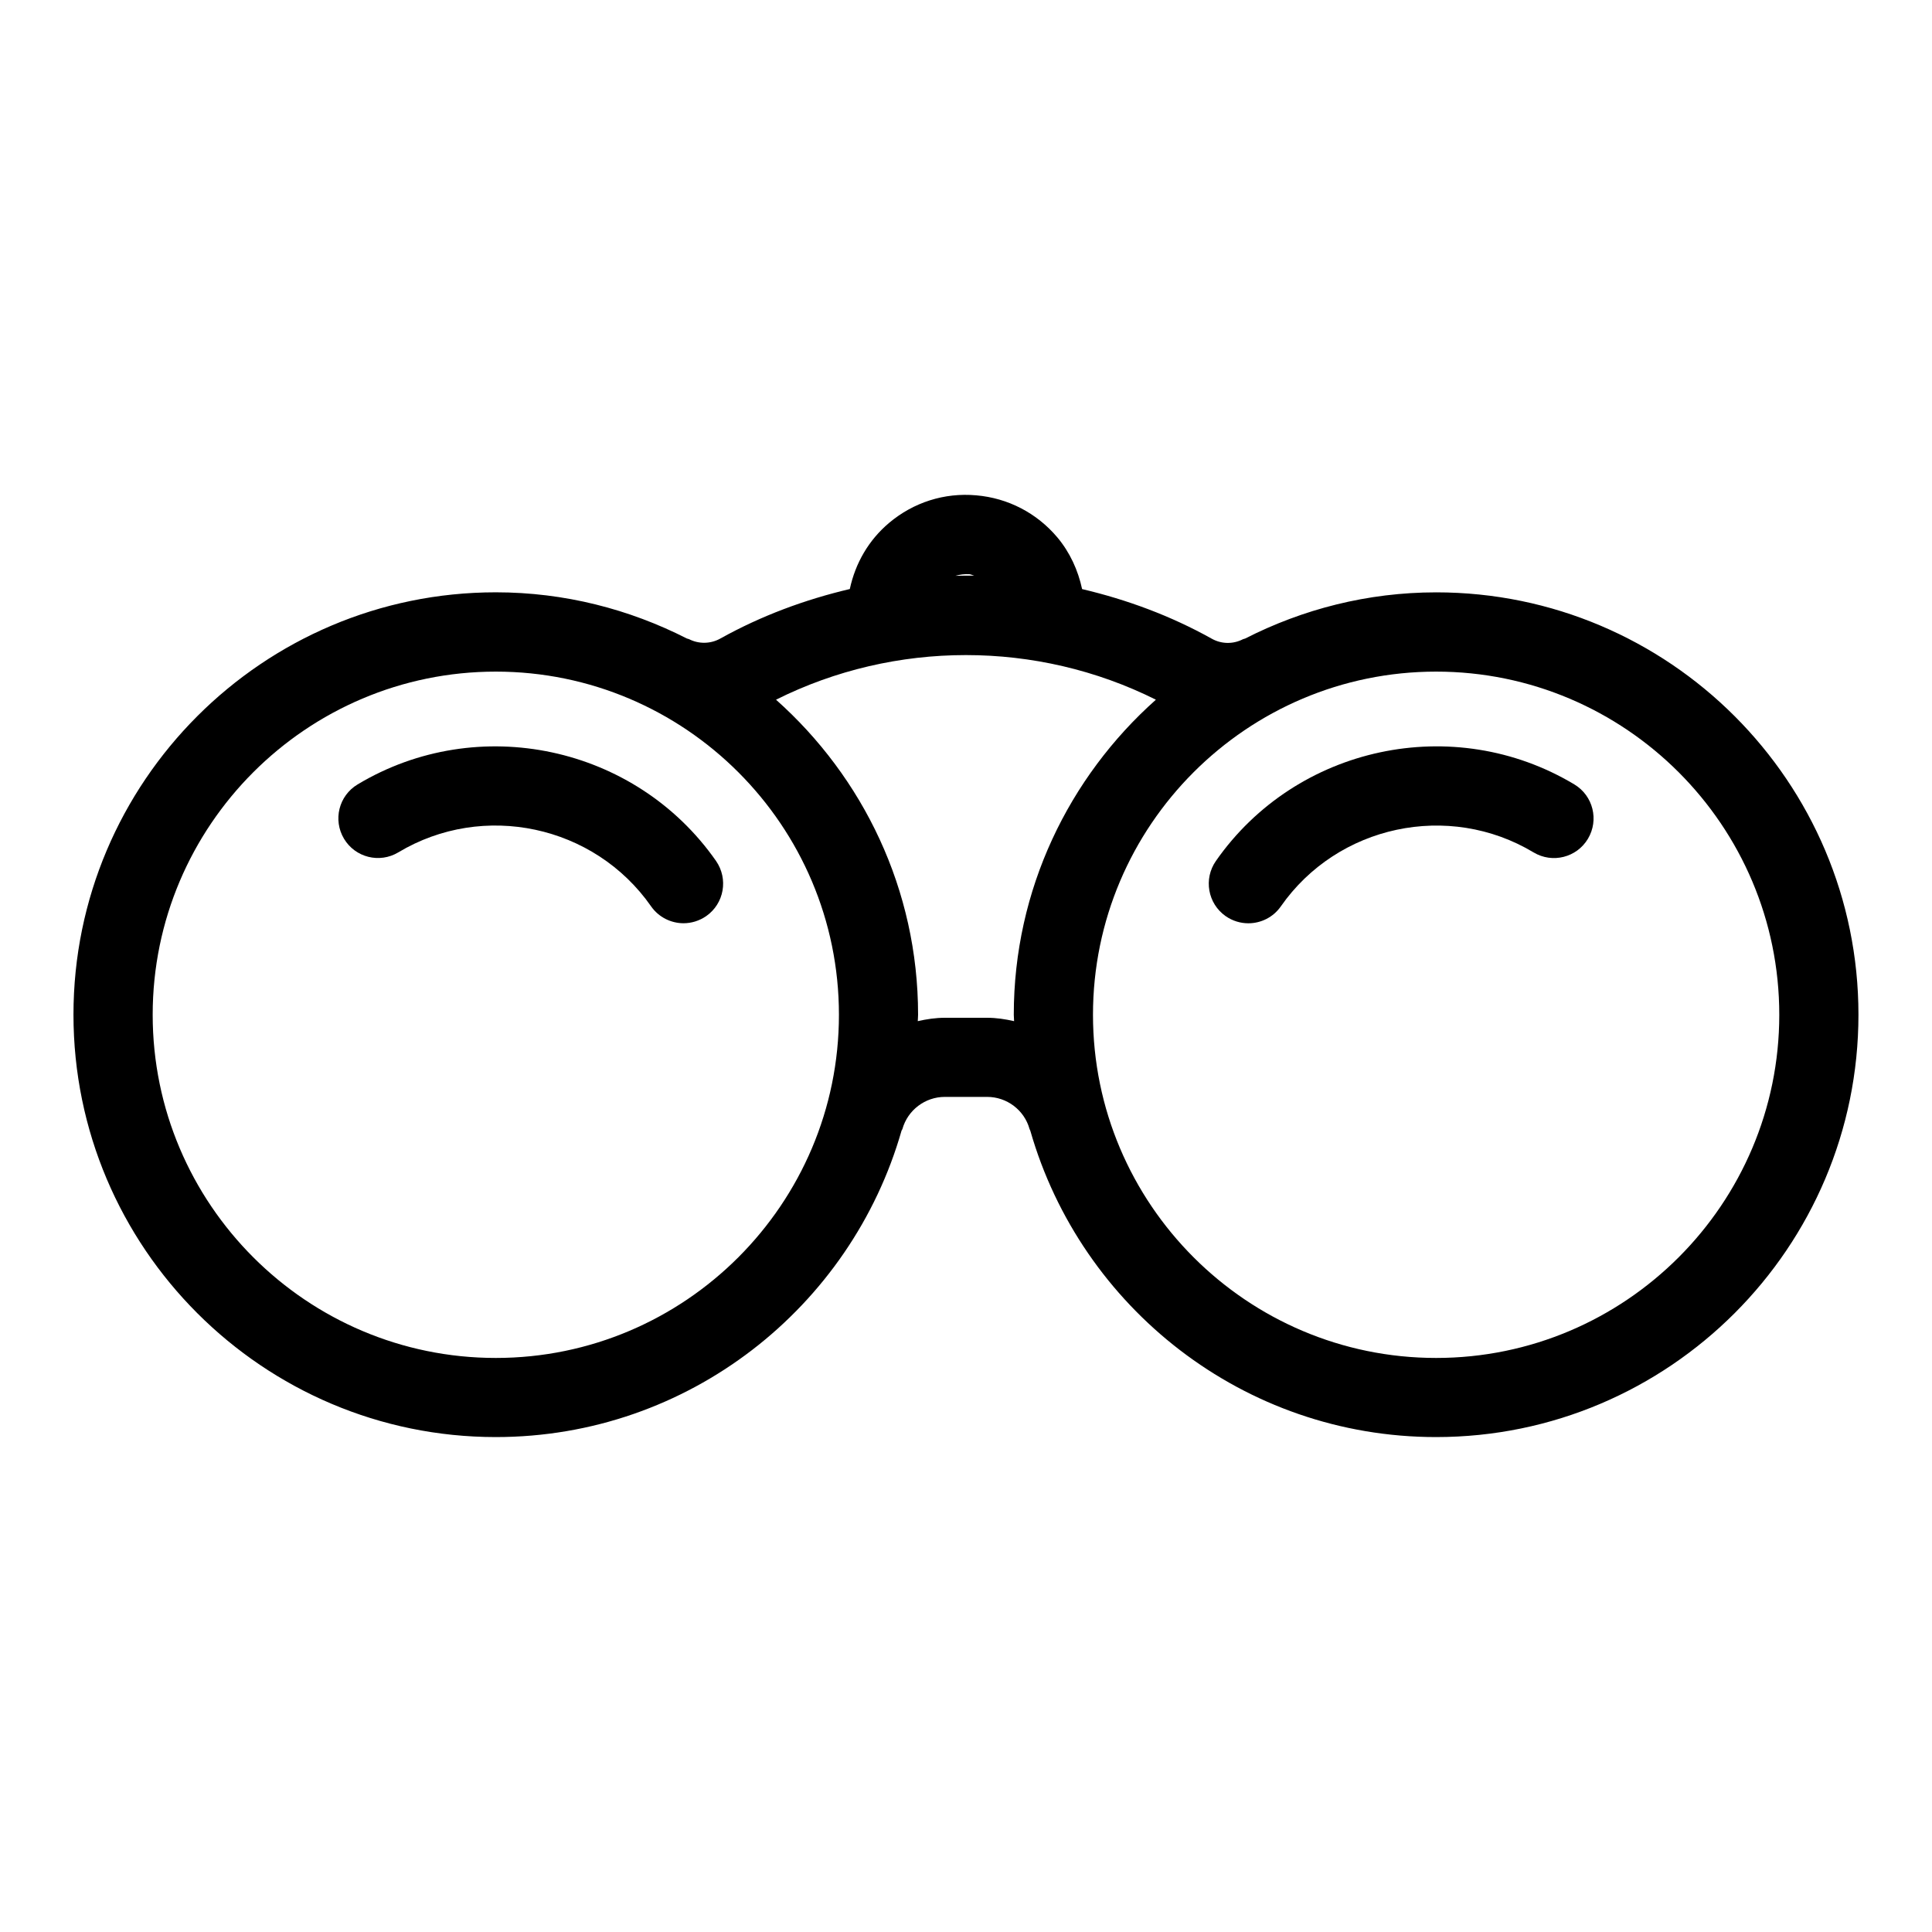
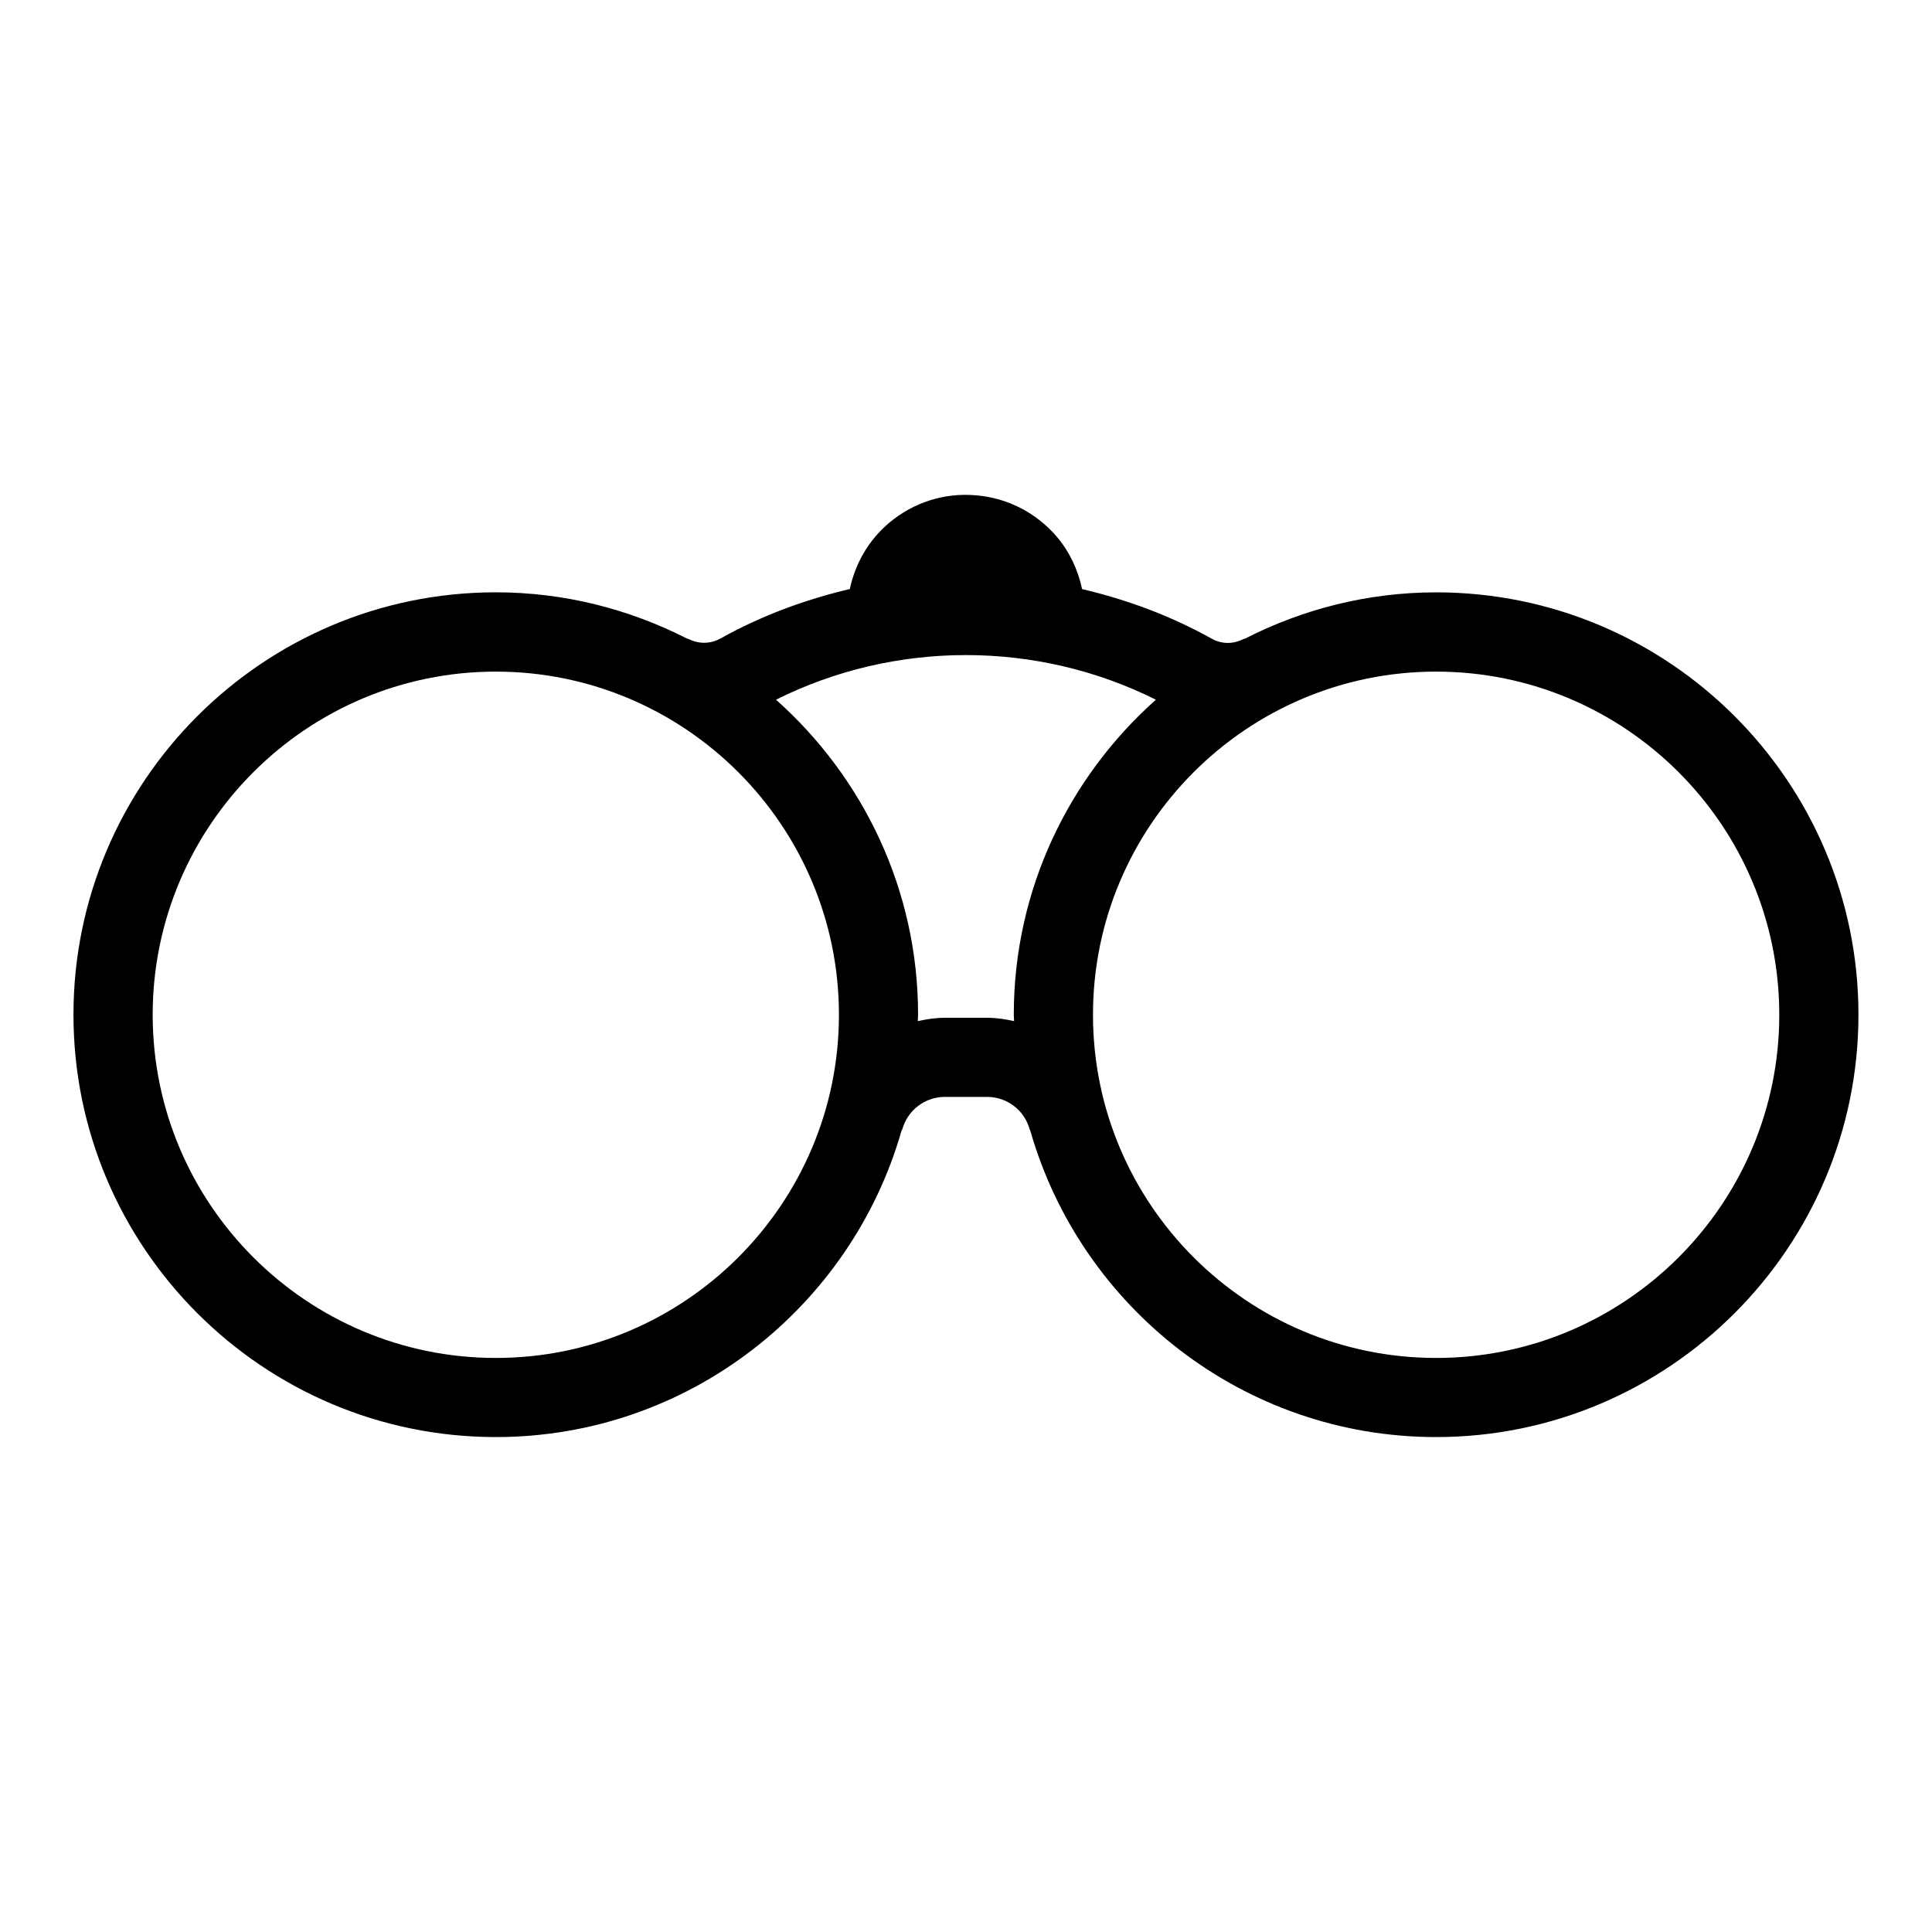
<svg xmlns="http://www.w3.org/2000/svg" fill="#000000" width="800px" height="800px" version="1.1" viewBox="144 144 512 512">
  <g>
-     <path d="m561.22 351.88c-31.938-19.164-73.672-10.266-94.988 20.277-3.316 4.754-2.172 11.293 2.582 14.633 1.836 1.27 3.938 1.891 6.004 1.891 3.316 0 6.582-1.562 8.617-4.481 15.039-21.547 44.473-27.816 66.977-14.305 4.996 2.992 11.43 1.363 14.402-3.602 2.984-4.988 1.371-11.434-3.594-14.414z" />
-     <path d="m238.77 351.88c-4.977 2.981-6.582 9.414-3.602 14.402 2.969 4.965 9.414 6.59 14.391 3.602 22.516-13.508 51.945-7.231 66.984 14.305 2.027 2.906 5.301 4.481 8.605 4.481 2.078 0 4.168-0.629 6.004-1.891 4.754-3.316 5.91-9.855 2.594-14.633-21.328-30.52-63.047-39.422-94.977-20.266z" />
-     <path d="m524.6 300.98c-18.223 0-35.402 4.481-50.613 12.238-0.199 0.094-0.387 0.082-0.586 0.18-2.625 1.355-5.719 1.312-8.312-0.156-10.844-6.055-22.43-10.328-34.32-13.129-1.07-4.977-3.203-9.688-6.559-13.699-5.457-6.465-13.078-10.422-21.508-11.148-8.449-0.754-16.605 1.867-23.07 7.293-5.449 4.586-8.965 10.727-10.422 17.539-11.883 2.801-23.457 7.074-34.312 13.121-2.57 1.438-5.688 1.5-8.312 0.156-0.188-0.094-0.379-0.074-0.566-0.168-15.23-7.758-32.402-12.238-50.621-12.238-61.727 0-111.93 50.215-111.93 111.93 0 61.715 50.203 111.94 111.93 111.94 51.051 0 94.16-34.418 107.53-81.238 0.062-0.148 0.18-0.25 0.219-0.398 1.406-5.016 6.023-8.512 11.23-8.512h11.242c5.207 0 9.836 3.496 11.219 8.512 0.051 0.188 0.18 0.316 0.219 0.504 13.414 46.77 56.5 81.133 107.52 81.133 61.715 0 111.93-50.223 111.93-111.94s-50.191-111.92-111.91-111.92zm-123.68-4.809c0.453 0.051 0.82 0.273 1.258 0.379-1.668-0.02-3.328 0-4.996 0.043 1.199-0.328 2.449-0.508 3.738-0.422zm-125.52 207.7c-50.141 0-90.938-40.797-90.938-90.949 0-50.141 40.789-90.938 90.938-90.938 50.141 0 90.926 40.797 90.926 90.938 0.004 50.152-40.797 90.949-90.926 90.949zm130.21-90.148h-11.242c-2.445 0-4.816 0.367-7.148 0.891 0.012-0.566 0.082-1.113 0.082-1.691 0-33.199-14.609-62.977-37.648-83.496 31.52-15.766 69.137-15.766 100.67 0-23.039 20.52-37.66 50.297-37.66 83.496 0 0.578 0.082 1.125 0.082 1.691-2.316-0.523-4.664-0.891-7.133-0.891zm118.98 90.148c-50.141 0-90.938-40.797-90.938-90.949 0-50.141 40.797-90.938 90.938-90.938 50.148 0 90.938 40.797 90.938 90.938 0 50.152-40.797 90.949-90.938 90.949z" />
+     <path d="m524.6 300.98c-18.223 0-35.402 4.481-50.613 12.238-0.199 0.094-0.387 0.082-0.586 0.18-2.625 1.355-5.719 1.312-8.312-0.156-10.844-6.055-22.43-10.328-34.32-13.129-1.07-4.977-3.203-9.688-6.559-13.699-5.457-6.465-13.078-10.422-21.508-11.148-8.449-0.754-16.605 1.867-23.07 7.293-5.449 4.586-8.965 10.727-10.422 17.539-11.883 2.801-23.457 7.074-34.312 13.121-2.57 1.438-5.688 1.5-8.312 0.156-0.188-0.094-0.379-0.074-0.566-0.168-15.23-7.758-32.402-12.238-50.621-12.238-61.727 0-111.93 50.215-111.93 111.93 0 61.715 50.203 111.94 111.93 111.94 51.051 0 94.16-34.418 107.53-81.238 0.062-0.148 0.18-0.25 0.219-0.398 1.406-5.016 6.023-8.512 11.23-8.512h11.242c5.207 0 9.836 3.496 11.219 8.512 0.051 0.188 0.18 0.316 0.219 0.504 13.414 46.77 56.5 81.133 107.52 81.133 61.715 0 111.93-50.223 111.93-111.94s-50.191-111.92-111.91-111.92zm-123.68-4.809zm-125.52 207.7c-50.141 0-90.938-40.797-90.938-90.949 0-50.141 40.789-90.938 90.938-90.938 50.141 0 90.926 40.797 90.926 90.938 0.004 50.152-40.797 90.949-90.926 90.949zm130.21-90.148h-11.242c-2.445 0-4.816 0.367-7.148 0.891 0.012-0.566 0.082-1.113 0.082-1.691 0-33.199-14.609-62.977-37.648-83.496 31.52-15.766 69.137-15.766 100.67 0-23.039 20.52-37.66 50.297-37.66 83.496 0 0.578 0.082 1.125 0.082 1.691-2.316-0.523-4.664-0.891-7.133-0.891zm118.98 90.148c-50.141 0-90.938-40.797-90.938-90.949 0-50.141 40.797-90.938 90.938-90.938 50.148 0 90.938 40.797 90.938 90.938 0 50.152-40.797 90.949-90.938 90.949z" />
  </g>
</svg>